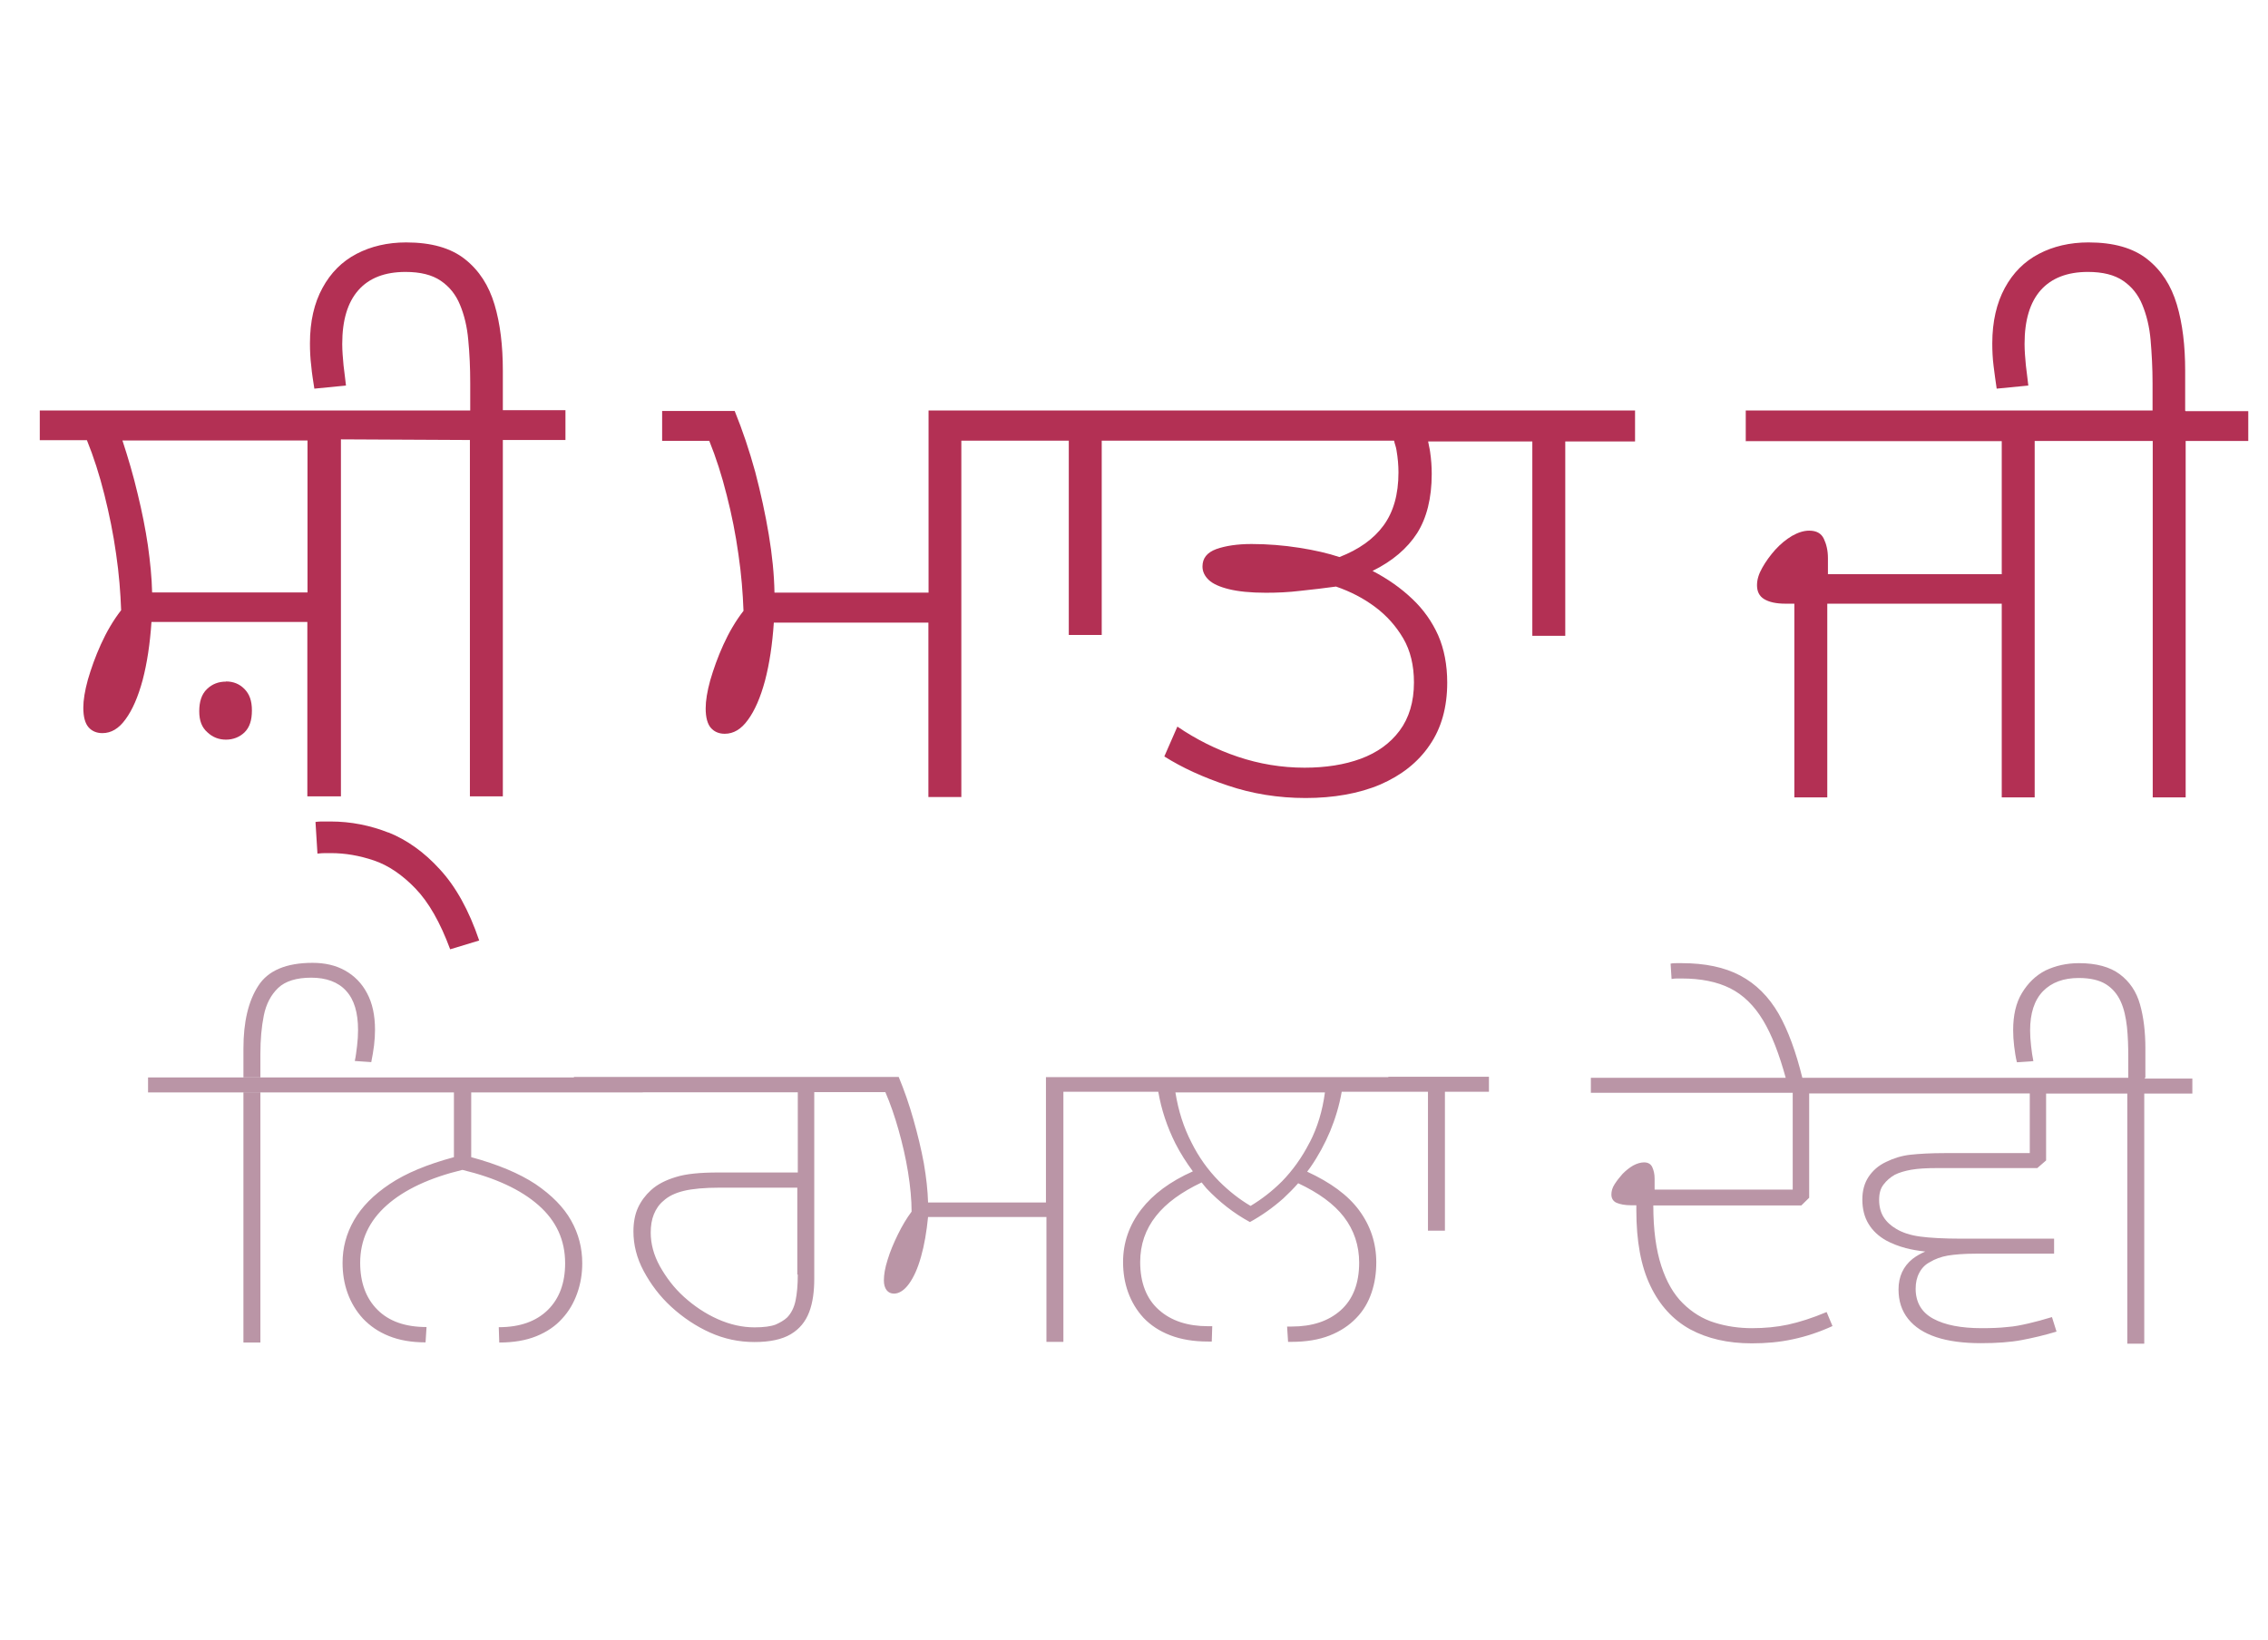
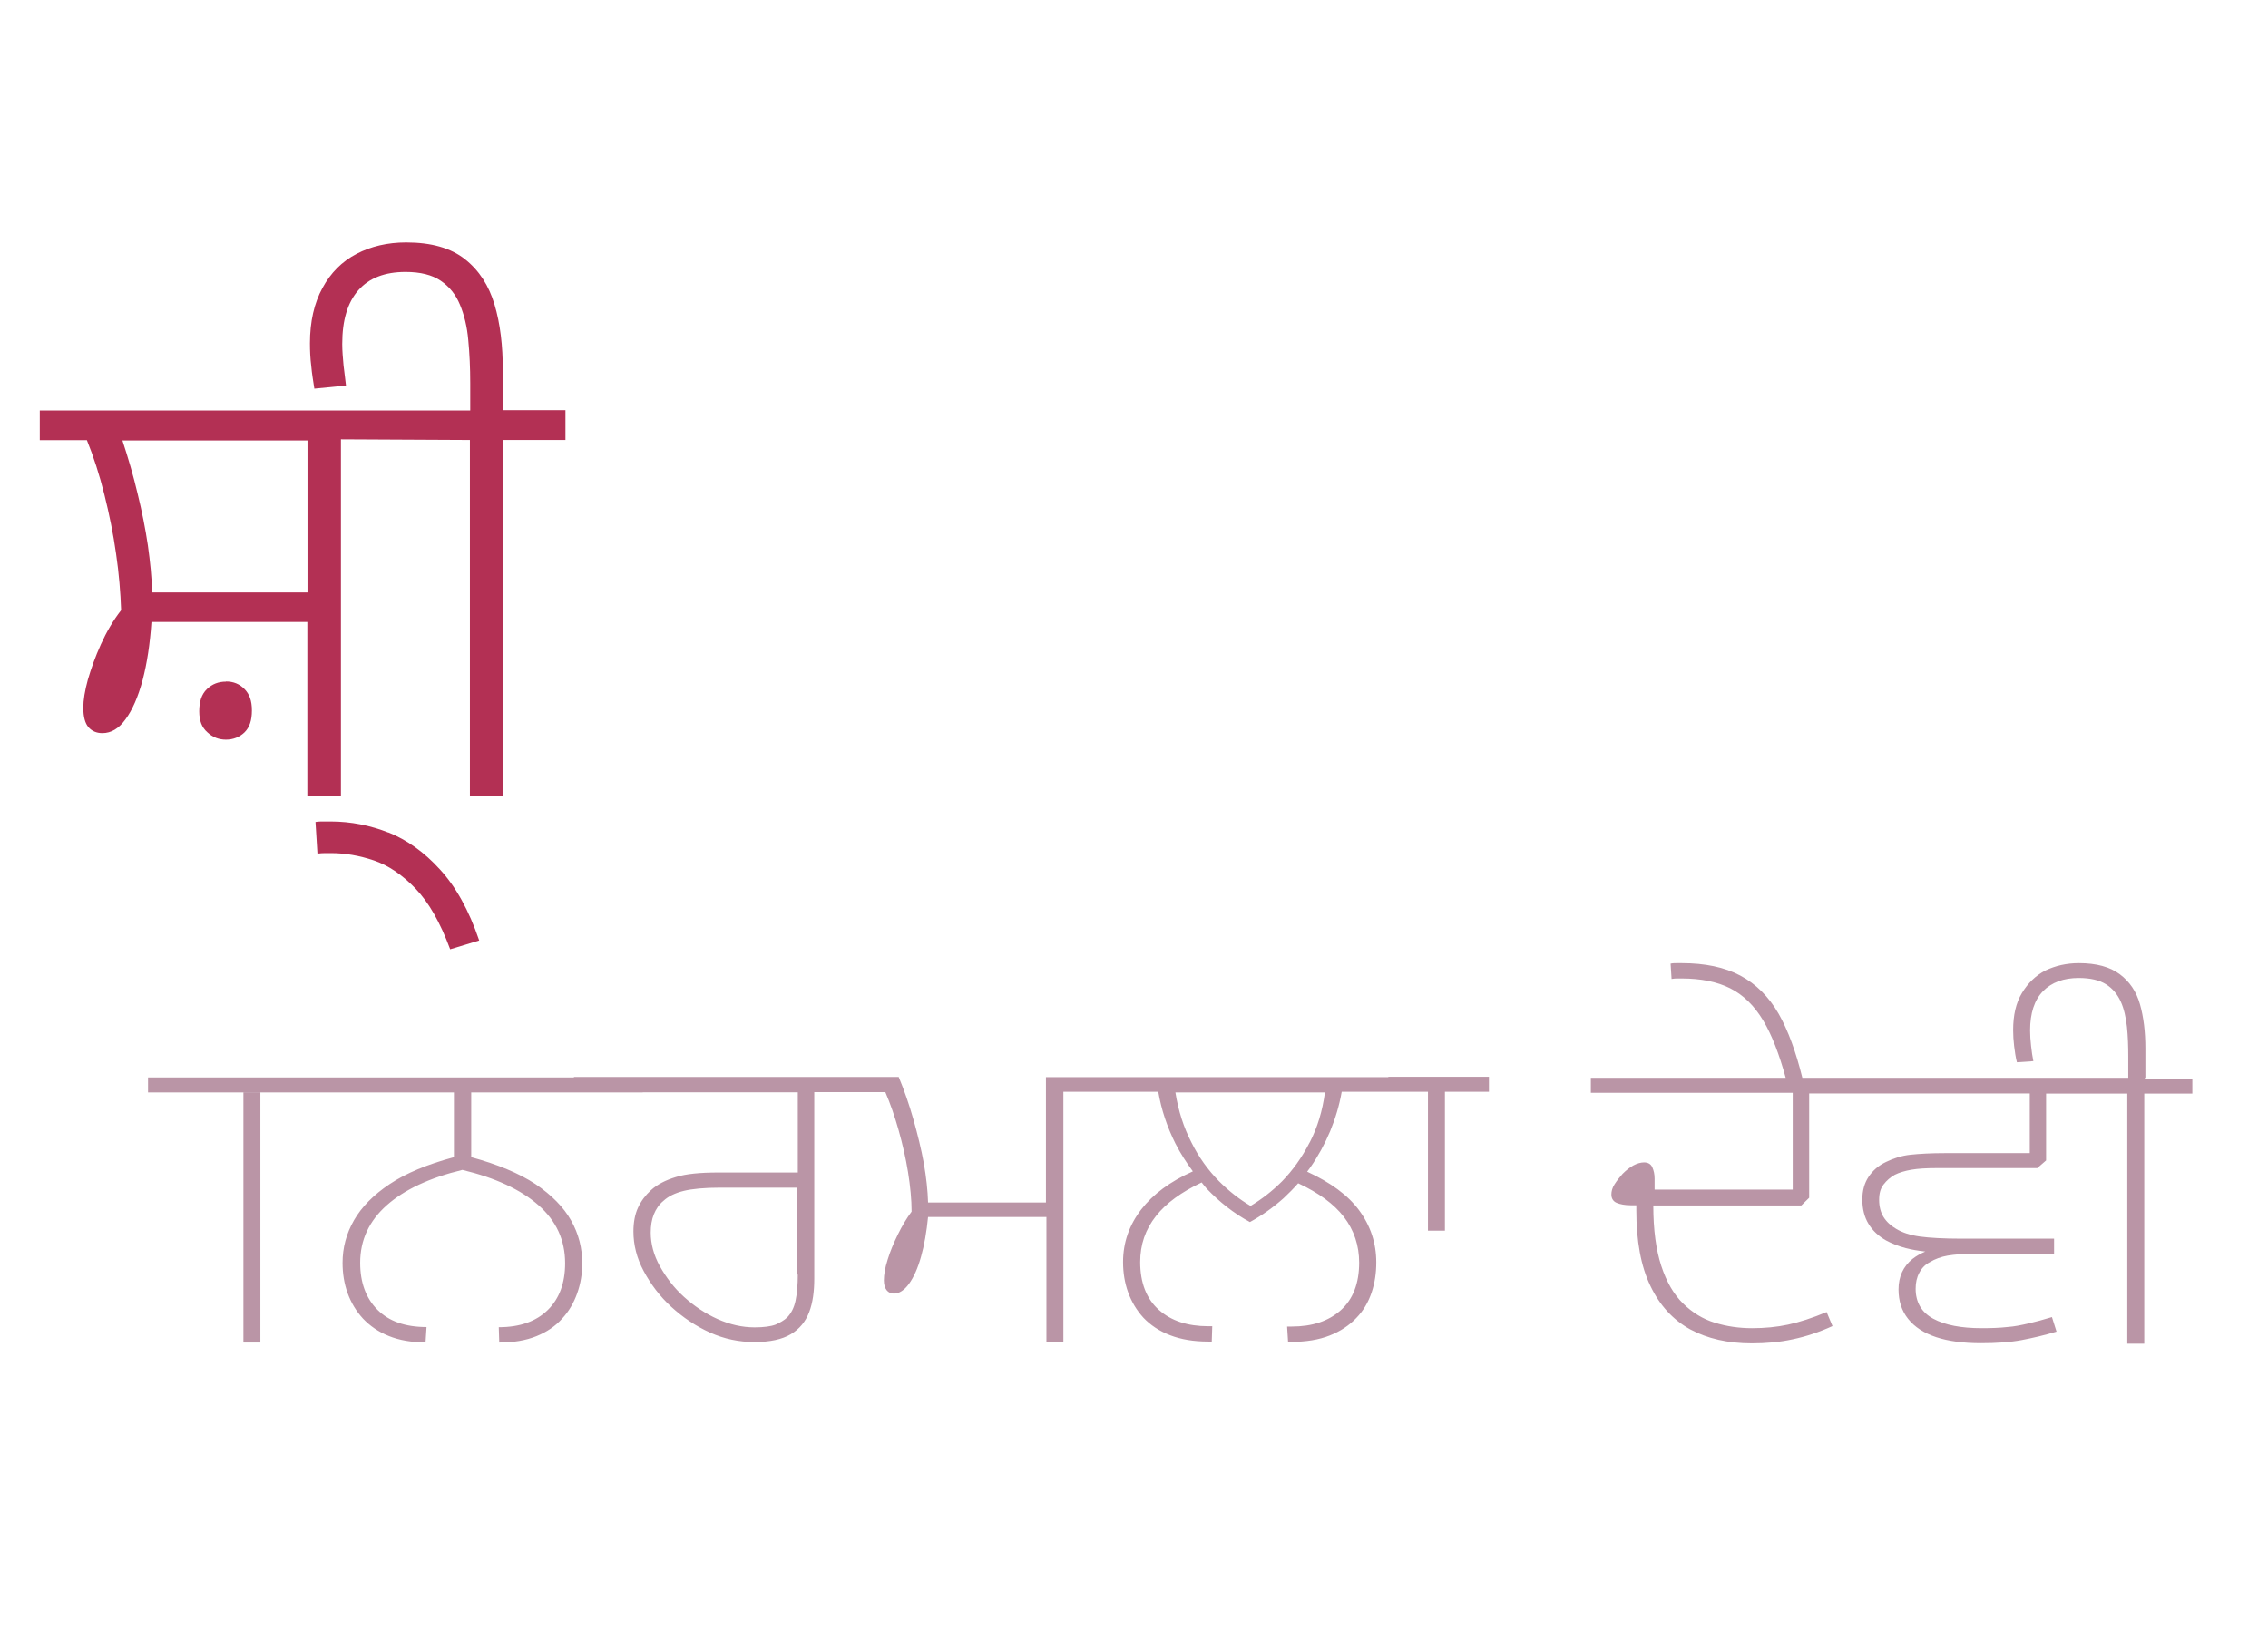
<svg xmlns="http://www.w3.org/2000/svg" id="Calque_2" version="1.1" viewBox="0 0 139.1 100.6">
  <defs>
    <style>
      .st0 {
        fill: #ba95a6;
      }

      .st1 {
        fill: #b33054;
      }
    </style>
  </defs>
  <g>
    <path class="st1" d="M168.55,38.14c-.38,0-.71.13-.98.4-.27.27-.4.65-.4,1.14s.14.83.42,1.09.6.38.96.38c.38,0,.7-.13.96-.38.26-.26.38-.63.38-1.12s-.13-.84-.38-1.1c-.26-.27-.58-.4-.96-.4h0Z" />
    <path class="st1" d="M176.07,37.21c-.96-.38-1.96-.58-3.01-.58h-.34c-.14,0-.28,0-.43.03l.1,1.63c.15-.02.28-.03.4-.03h.3c.73,0,1.46.13,2.21.38s1.46.74,2.14,1.44,1.28,1.75,1.79,3.14l1.5-.45c-.53-1.56-1.21-2.78-2.02-3.66-.81-.89-1.7-1.52-2.66-1.9h.02,0Z" />
    <path class="st1" d="M200.01,13.4c0-1.3-.14-2.44-.43-3.42s-.79-1.76-1.52-2.34-1.74-.86-3.04-.86c-.96,0-1.81.2-2.56.59-.75.4-1.33.98-1.76,1.76s-.64,1.73-.64,2.86c0,.38.02.77.06,1.17s.1.78.16,1.17l1.63-.16c-.04-.32-.08-.67-.13-1.04-.04-.37-.06-.74-.06-1.1,0-1.22.28-2.14.83-2.77s1.37-.94,2.43-.94c.77,0,1.37.15,1.81.45s.77.71.99,1.23.37,1.13.43,1.82.1,1.44.1,2.22v1.41h-39.23v1.54h2.43c.34.85.64,1.79.9,2.8.26,1.01.46,2.03.61,3.06.15,1.02.23,2,.26,2.91-.41.53-.75,1.12-1.04,1.76s-.51,1.25-.67,1.82c-.16.58-.24,1.06-.24,1.44,0,.47.09.81.27,1.01.18.2.42.3.72.3.45,0,.85-.24,1.2-.72s.64-1.15.88-2.02c.23-.86.38-1.86.45-2.99h8.03v8.99h1.73v-18.37h15.94v5.5h-5.09c-1.43,0-2.53.11-3.31.34-.78.22-1.41.57-1.9,1.04-.38.36-.69.81-.93,1.33s-.35,1.15-.35,1.87c0,1,.23,2,.7,2.99s1.11,1.88,1.94,2.67c.82.79,1.74,1.42,2.75,1.9,1.01.48,2.05.72,3.12.72,1.19,0,2.14-.2,2.83-.59s1.19-.97,1.5-1.73.46-1.66.46-2.7v-13.34h6.05v18.37h1.7v-18.37h3.23v-1.54h-3.23v-2.05h-.01ZM172.87,24.82h-8c-.02-.77-.1-1.58-.22-2.43-.13-.85-.3-1.74-.53-2.67-.22-.93-.49-1.84-.78-2.74h9.54v7.84h0ZM190.53,29.98c0,.83-.05,1.48-.16,1.94s-.28.83-.51,1.1c-.23.26-.53.45-.9.58-.36.13-.83.19-1.41.19-.83,0-1.66-.2-2.48-.59s-1.56-.91-2.22-1.55-1.2-1.35-1.6-2.13c-.41-.78-.61-1.56-.61-2.35,0-.47.07-.89.21-1.26s.35-.69.62-.94c.36-.34.85-.58,1.47-.72s1.53-.21,2.72-.21h4.86v5.95h0Z" />
    <path class="st1" d="M283.91,15.45v-2.05c0-1.3-.14-2.44-.43-3.42s-.79-1.76-1.52-2.34c-.73-.58-1.74-.86-3.04-.86-.96,0-1.81.2-2.56.59-.75.4-1.33.98-1.76,1.76s-.64,1.73-.64,2.86c0,.38.02.77.06,1.17s.1.78.16,1.17l1.63-.16c-.04-.32-.08-.67-.13-1.04-.04-.37-.06-.74-.06-1.1,0-1.22.28-2.14.83-2.77s1.37-.94,2.43-.94c.77,0,1.37.15,1.81.45s.77.71.99,1.23.37,1.13.43,1.82.1,1.44.1,2.22v1.41h-57.37v9.38h-7.94c-.02-.94-.12-1.94-.29-2.99-.17-1.06-.41-2.13-.7-3.23-.3-1.1-.65-2.15-1.06-3.15h-3.74v1.54h2.43c.34.85.64,1.79.9,2.8.26,1.01.46,2.03.61,3.06.15,1.02.23,2,.26,2.91-.41.53-.75,1.12-1.04,1.76s-.51,1.25-.67,1.82c-.16.58-.24,1.06-.24,1.44,0,.47.09.81.27,1.01.18.2.42.3.72.3.45,0,.85-.24,1.2-.72s.64-1.15.88-2.02c.23-.86.38-1.86.45-2.99h7.97v8.99h1.7v-18.37h5.54v10.02h1.7v-10.02h15.07c.04.17.1.31.13.5.06.4.1.77.1,1.14,0,1.13-.26,2.04-.77,2.74-.51.69-1.27,1.23-2.27,1.62-.58-.19-1.27-.35-2.08-.48s-1.63-.19-2.46-.19c-.73,0-1.33.09-1.81.26s-.72.47-.72.9c0,.26.11.49.32.69s.56.36,1.04.48,1.11.18,1.9.18c.58,0,1.17-.03,1.79-.1.62-.06,1.23-.14,1.82-.22.75.26,1.42.61,2.02,1.06s1.08.99,1.44,1.62c.36.63.54,1.38.54,2.26,0,1-.25,1.83-.74,2.48-.49.65-1.16,1.13-2,1.44-.84.31-1.81.46-2.9.46-1.19,0-2.34-.19-3.44-.56-1.1-.37-2.14-.89-3.12-1.55l-.67,1.54c.92.58,2,1.08,3.26,1.5,1.26.43,2.6.64,4.03.64s2.75-.23,3.84-.7,1.94-1.14,2.54-2.02c.61-.87.91-1.95.91-3.23,0-.92-.16-1.73-.46-2.43-.31-.7-.75-1.33-1.33-1.89-.58-.55-1.26-1.03-2.05-1.44,1.02-.51,1.79-1.16,2.29-1.94s.75-1.8.75-3.06c0-.36-.03-.74-.08-1.14-.03-.19-.07-.35-.1-.53h5.37v10.02h1.7v-10.02h16.8v6.85h-8.96v-.83c0-.38-.07-.71-.21-.99-.14-.28-.39-.42-.75-.42-.28,0-.57.09-.88.27s-.6.42-.86.72c-.27.3-.49.61-.67.93s-.27.62-.27.9c0,.32.12.56.37.72s.61.24,1.1.24h.45v9.98h1.7v-9.98h8.99v9.98h1.7v-18.37h6.08v18.37h1.7v-18.37h3.23v-1.54h-3.23l-.03-.03h0Z" />
  </g>
  <path class="st1" d="M-20.07-5.8V-.3h-5.09c-1.43,0-2.53.11-3.31.34-.78.22-1.41.57-1.9,1.04-.38.36-.69.81-.93,1.33s-.35,1.15-.35,1.87c0,1,.23,2,.7,2.99.47.99,1.11,1.88,1.94,2.67.82.79,1.74,1.42,2.75,1.9,1.01.48,2.05.72,3.12.72,1.19,0,2.14-.2,2.83-.59s1.19-.97,1.5-1.73.46-1.66.46-2.7V-5.8s-1.72,0-1.72,0Z" />
  <path class="st1" d="M-20.09,7.2c0,.83-.05,1.48-.16,1.94s-.28.83-.51,1.1c-.23.26-.53.45-.9.58-.36.13-.83.19-1.41.19-.83,0-1.66-.2-2.48-.59s-1.56-.91-2.22-1.55-1.2-1.35-1.6-2.13c-.41-.78-.61-1.56-.61-2.35,0-.47.07-.89.21-1.26s.35-.69.62-.94c.36-.34.85-.58,1.47-.72.62-.14,1.53-.21,2.72-.21h4.86v5.95h.01Z" />
  <path class="st1" d="M-34.79,30.48h9.77v18.37h1.7v-18.37h3.23v-1.54h-3.23v-2.05h0c0-1.29-.14-2.43-.43-3.41s-.79-1.76-1.52-2.34-1.74-.86-3.04-.86c-.96,0-1.81.2-2.56.59-.75.4-1.33.98-1.76,1.76s-.64,1.73-.64,2.86c0,.38.02.77.06,1.17s.1.78.16,1.17l1.63-.16c-.04-.32-.08-.67-.13-1.04-.04-.37-.06-.74-.06-1.1,0-1.22.28-2.14.83-2.77.55-.63,1.37-.94,2.43-.94.77,0,1.37.15,1.81.45s.77.71.99,1.23c.22.52.37,1.13.43,1.82s.1,1.44.1,2.22v1.41h-9.76v1.53s-.01,0-.01,0Z" />
  <g>
-     <path class="st1" d="M107.06,27.06h15.71v8.16h-10.66v-.99c0-.45-.09-.84-.25-1.18s-.46-.5-.9-.5c-.33,0-.68.11-1.05.32-.37.22-.71.5-1.03.85-.32.36-.58.72-.8,1.11s-.32.73-.32,1.07c0,.38.14.67.44.85s.72.28,1.31.28h.54v11.88h2.02v-11.88h10.7v11.88h2.02v-21.86h7.24v21.86h2.02v-21.86h3.84v-1.83h-3.84l-.03-.03v-2.44c0-1.54-.16-2.9-.51-4.07s-.94-2.09-1.81-2.78-2.07-1.03-3.61-1.03c-1.14,0-2.16.24-3.04.7-.9.47-1.59,1.17-2.09,2.09s-.77,2.06-.77,3.4c0,.45.02.92.08,1.39s.12.93.19,1.39l1.94-.19c-.04-.38-.1-.8-.15-1.24-.04-.44-.08-.88-.08-1.31,0-1.46.33-2.55.99-3.3.66-.74,1.63-1.12,2.89-1.12.92,0,1.63.18,2.16.54s.92.84,1.18,1.47.44,1.35.51,2.17.12,1.72.12,2.64v1.68h-24.95v1.87h-.01,0Z" />
-     <path class="st1" d="M100.27,25.18h-43.32v11.17h-9.45c-.02-1.12-.14-2.31-.35-3.56-.21-1.26-.49-2.54-.83-3.84-.36-1.31-.78-2.56-1.26-3.74h-4.45v1.83h2.89c.41,1.01.77,2.13,1.07,3.33.31,1.2.55,2.42.72,3.64.18,1.22.27,2.38.31,3.46-.49.63-.9,1.34-1.24,2.09-.35.77-.6,1.49-.8,2.17-.19.69-.28,1.26-.28,1.72,0,.56.11.96.32,1.2s.5.36.85.36c.54,0,1.01-.28,1.42-.85.42-.57.77-1.37,1.05-2.41.27-1.03.45-2.21.54-3.56h9.48v10.7h2.02v-21.86h6.59v11.92h2.02v-11.92h17.93c.04.21.12.37.15.59.08.47.12.92.12,1.36,0,1.35-.31,2.43-.92,3.26-.6.82-1.51,1.47-2.7,1.93-.69-.23-1.51-.42-2.47-.57s-1.94-.23-2.92-.23c-.87,0-1.59.11-2.16.31-.57.21-.85.56-.85,1.07,0,.31.13.58.38.82s.67.43,1.24.57,1.32.22,2.27.22c.69,0,1.39-.03,2.13-.12.73-.08,1.47-.16,2.17-.26.9.31,1.69.72,2.41,1.26s1.28,1.18,1.72,1.93c.43.74.65,1.64.65,2.69,0,1.19-.3,2.18-.88,2.96s-1.38,1.35-2.38,1.72-2.16.55-3.45.55c-1.41,0-2.78-.23-4.09-.67s-2.55-1.06-3.71-1.85l-.8,1.83c1.09.69,2.38,1.28,3.88,1.78,1.5.51,3.1.77,4.79.77s3.27-.27,4.58-.83c1.29-.56,2.31-1.36,3.02-2.41.72-1.04,1.08-2.32,1.08-3.84,0-1.09-.19-2.06-.55-2.89-.37-.83-.9-1.59-1.59-2.24-.69-.66-1.5-1.23-2.44-1.72,1.22-.6,2.13-1.38,2.73-2.31.59-.93.9-2.15.9-3.64,0-.43-.03-.88-.1-1.36-.03-.23-.09-.42-.12-.63h6.39v11.92h2.02v-11.92h4.28v-1.91h0Z" />
    <path class="st1" d="M23.83,51.08h.02c-1.14-.45-2.33-.69-3.58-.69h-.41c-.16,0-.33,0-.51.03l.12,1.94c.18-.02.33-.03.47-.03h.36c.87,0,1.74.15,2.63.45s1.74.88,2.55,1.72,1.52,2.08,2.13,3.73l1.78-.54c-.63-1.86-1.44-3.31-2.41-4.36-.96-1.06-2.02-1.81-3.16-2.27h.01v.02Z" />
    <path class="st1" d="M30.85,22.74h-.01c0-1.53-.16-2.89-.51-4.06s-.94-2.09-1.81-2.78-2.07-1.03-3.61-1.03c-1.14,0-2.16.24-3.04.7-.9.47-1.59,1.17-2.09,2.09-.51.93-.77,2.06-.77,3.4,0,.45.02.92.08,1.39.04.47.12.93.19,1.39l1.94-.19c-.04-.38-.1-.8-.15-1.24-.04-.44-.08-.88-.08-1.31,0-1.46.33-2.55.99-3.3s1.63-1.12,2.89-1.12c.92,0,1.63.18,2.16.54s.92.84,1.18,1.47c.26.62.44,1.35.51,2.17.08.82.12,1.72.12,2.64v1.68H2.44v1.82h2.89c.41,1.01.77,2.13,1.07,3.33s.55,2.42.72,3.64c.18,1.22.27,2.38.31,3.46-.49.63-.9,1.34-1.24,2.09-.35.77-.6,1.49-.8,2.17-.19.69-.28,1.26-.28,1.72,0,.56.11.96.32,1.2s.5.36.85.36c.54,0,1.01-.28,1.42-.85.42-.57.77-1.37,1.05-2.41.27-1.03.45-2.21.54-3.56h9.56v10.7h2.06v-21.9l7.91.04v21.86h2.02v-21.86h3.84v-1.83h-3.84v-2.44h0v.02ZM18.86,36.34h-9.53c-.02-.92-.12-1.88-.26-2.89-.15-1.01-.36-2.07-.63-3.17-.26-1.11-.58-2.19-.93-3.26h11.35v9.33h-.01.01Z" />
  </g>
  <path class="st0" d="M2.44,88.14" />
  <g>
    <g>
      <path class="st0" d="M35.23,67h13.7v4.92h-4.87c-1.11,0-1.98.08-2.61.28-.63.19-1.14.45-1.53.81-.33.3-.6.66-.79,1.07s-.28.91-.28,1.46c0,.81.2,1.63.63,2.43s.98,1.54,1.69,2.19,1.51,1.19,2.38,1.58,1.77.58,2.72.58,1.69-.16,2.23-.48.91-.78,1.13-1.36.31-1.26.31-2.05v-11.44h4.36c.3.69.57,1.47.81,2.32s.44,1.71.58,2.58.22,1.69.22,2.43c-.3.4-.58.87-.84,1.4s-.48,1.05-.63,1.55c-.16.5-.23.92-.23,1.27,0,.26.06.46.17.6s.26.21.45.21c.31,0,.63-.2.92-.6s.54-.95.74-1.67c.2-.7.34-1.52.43-2.43h7.26v7.66h1.04v-15.34h5.82c.19,1.1.54,2.15,1.05,3.17.31.61.68,1.18,1.07,1.71-1.39.62-2.44,1.4-3.16,2.33-.74.96-1.12,2.04-1.12,3.23,0,.66.1,1.28.31,1.86s.52,1.1.94,1.56c.43.45.96.81,1.63,1.07s1.44.39,2.34.39h.22l.03-.94h-.25c-1.26,0-2.27-.33-3.02-1-.76-.67-1.15-1.66-1.15-2.94,0-1.06.32-2,.97-2.82.63-.8,1.56-1.47,2.8-2.06.1.12.19.25.3.37.78.82,1.66,1.52,2.66,2.06.73-.4,1.42-.89,2.06-1.46.31-.29.62-.6.9-.92,1.26.59,2.19,1.27,2.8,2.06.63.82.94,1.77.94,2.81,0,1.27-.38,2.25-1.13,2.92s-1.75,1-3.01,1h-.28l.06.94h.19c.92,0,1.7-.13,2.36-.39s1.2-.62,1.63-1.07c.44-.45.74-.97.94-1.56s.29-1.2.29-1.86c0-1.17-.35-2.24-1.06-3.2-.69-.93-1.75-1.7-3.18-2.36.06-.08.14-.18.2-.27.48-.69.88-1.43,1.21-2.21.32-.78.56-1.57.71-2.42h5.29v8.52h1.04v-8.52h2.7v-.92h-6.19l.04.02h-21.02v7.69h-7.23c-.02-.73-.11-1.54-.26-2.41-.16-.87-.38-1.77-.64-2.69s-.56-1.78-.9-2.6h-19.92M39.42,66.09H9.08v.92h18.76v3.97c-1.63.44-2.94.98-3.94,1.65-.99.66-1.72,1.4-2.19,2.22s-.7,1.69-.7,2.61c0,.66.1,1.28.31,1.86s.52,1.1.94,1.56c.43.45.94.81,1.59,1.07.64.26,1.39.39,2.25.39l.06-.94c-1.3,0-2.3-.35-3.01-1.06s-1.06-1.68-1.06-2.88c0-1.4.55-2.57,1.63-3.53s2.64-1.69,4.64-2.17c2.03.49,3.58,1.21,4.67,2.17,1.09.96,1.63,2.14,1.63,3.56,0,1.2-.35,2.16-1.06,2.86s-1.71,1.06-3.01,1.06l.03.94c.88,0,1.64-.13,2.28-.39s1.17-.62,1.57-1.07c.42-.45.72-.97.93-1.56s.31-1.2.31-1.84c0-.93-.22-1.8-.68-2.62s-1.19-1.56-2.19-2.24c-1-.66-2.32-1.21-3.94-1.65v-3.97h10.52M48.93,78.17c0,.66-.05,1.2-.14,1.62-.09.42-.26.76-.51,1.02-.19.18-.44.32-.71.44-.29.11-.72.17-1.29.17-.75,0-1.51-.17-2.27-.51s-1.44-.8-2.06-1.36-1.09-1.19-1.48-1.88c-.38-.69-.56-1.38-.56-2.06,0-.42.06-.8.19-1.12s.32-.61.59-.83c.3-.28.71-.48,1.24-.61.53-.13,1.28-.2,2.25-.2h4.72v5.33h.03ZM80.32,70.08c-.47.92-1.03,1.7-1.69,2.38-.61.61-1.25,1.1-1.93,1.51-.68-.4-1.32-.9-1.94-1.52-.67-.68-1.24-1.47-1.69-2.38-.47-.91-.8-1.93-.98-3.06h9.17c-.15,1.13-.46,2.15-.93,3.06h0Z" />
      <path class="st0" d="M131.58,66.1v-1.78c0-1.03-.11-1.94-.33-2.71-.22-.79-.64-1.4-1.24-1.85s-1.44-.68-2.5-.68c-.77,0-1.45.16-2.06.45-.6.31-1.07.77-1.44,1.38s-.54,1.37-.54,2.28c0,.31.02.64.06.97s.09.68.17,1l1.01-.07c-.06-.28-.1-.58-.14-.93s-.06-.66-.06-.95c0-1.06.26-1.86.79-2.41.53-.54,1.26-.81,2.19-.81.71,0,1.27.13,1.68.39s.7.62.9,1.06.31.95.38,1.55c.06.58.08,1.19.08,1.81v1.31h-19.99c-.39-1.58-.87-2.9-1.45-3.92-.61-1.06-1.4-1.84-2.36-2.35s-2.16-.76-3.59-.76h-.3c-.12,0-.24,0-.38.03l.06.94c.13-.02.24-.03.33-.03h.28c1.19,0,2.18.2,2.98.6s1.48,1.06,2.03,1.98c.53.88.98,2.06,1.38,3.51h-11.95v.92h12.38v5.94h-8.47v-.68c0-.26-.05-.49-.14-.69s-.26-.3-.51-.3c-.2,0-.44.07-.66.19-.23.13-.45.31-.65.51-.19.21-.36.43-.5.65s-.19.43-.19.62c0,.24.11.42.32.51.21.09.51.15.88.15h.33v.31c0,1.88.28,3.43.86,4.63.57,1.2,1.39,2.09,2.44,2.67,1.06.57,2.31.86,3.78.86.86,0,1.7-.07,2.52-.25.81-.17,1.62-.44,2.43-.81l-.36-.86c-.88.37-1.67.62-2.36.77s-1.44.22-2.22.22-1.56-.11-2.29-.34c-.72-.22-1.37-.62-1.94-1.18s-1.01-1.32-1.33-2.3-.49-2.21-.49-3.71h9.08l.48-.47v-6.4h13.53v3.66h-5.18c-.88,0-1.59.04-2.14.1s-1.04.22-1.49.44c-.47.22-.82.53-1.08.92-.25.38-.38.84-.38,1.39s.12,1.07.38,1.49c.25.42.62.76,1.08,1.02.35.19.76.35,1.21.47.34.09.75.16,1.19.21-.28.12-.55.27-.78.45-.57.46-.86,1.09-.86,1.87,0,.71.19,1.31.59,1.81s.97.87,1.72,1.12,1.68.37,2.74.37c.97,0,1.81-.06,2.5-.19s1.41-.3,2.14-.52l-.28-.89c-.53.16-1,.29-1.44.39s-.86.19-1.31.22c-.44.05-.96.07-1.56.07-1.26,0-2.25-.19-2.97-.58s-1.08-1.01-1.08-1.84c0-.37.07-.69.22-.97.15-.29.36-.51.65-.66.31-.19.69-.33,1.09-.4.42-.07.99-.12,1.74-.12h4.79v-.92h-5.69c-1.08,0-1.94-.05-2.53-.13s-1.08-.24-1.46-.47c-.33-.19-.6-.44-.78-.73s-.27-.65-.27-1.05.08-.69.27-.94c.18-.24.41-.44.69-.6.28-.14.62-.24,1.02-.31.41-.07.92-.1,1.56-.1h6.16l.54-.47v-4.1h4.98v15.34h1.04v-15.34h2.95v-.92h-2.95l.02.02.04-.1v.02Z" />
    </g>
    <polyline class="st0" points="14.93 67 14.93 82.35 15.97 82.35 15.97 67" />
-     <path class="st0" d="M15.97,66.09v-1.44c0-.87.07-1.67.21-2.36.14-.7.44-1.27.88-1.69s1.13-.63,2.03-.63,1.65.26,2.14.81c.49.53.73,1.33.73,2.4,0,.31-.02.64-.06.97-.04.33-.08.66-.14.93l1.01.07c.07-.35.13-.69.17-1.02.04-.33.06-.66.06-.96,0-.89-.16-1.64-.49-2.25-.32-.61-.78-1.07-1.35-1.39s-1.24-.47-1.99-.47c-1.61,0-2.73.47-3.33,1.41-.61.94-.91,2.22-.91,3.84v1.78" />
  </g>
  <path class="st0" d="M53.6,88.14" />
  <path class="st1" d="M13.86,41.81h0c-.45,0-.84.14-1.17.46s-.47.78-.47,1.36.16.99.5,1.29c.33.31.71.45,1.14.45s.83-.15,1.14-.45c.31-.31.45-.74.45-1.34s-.15-1-.45-1.31c-.31-.32-.69-.47-1.14-.47h0Z" />
</svg>